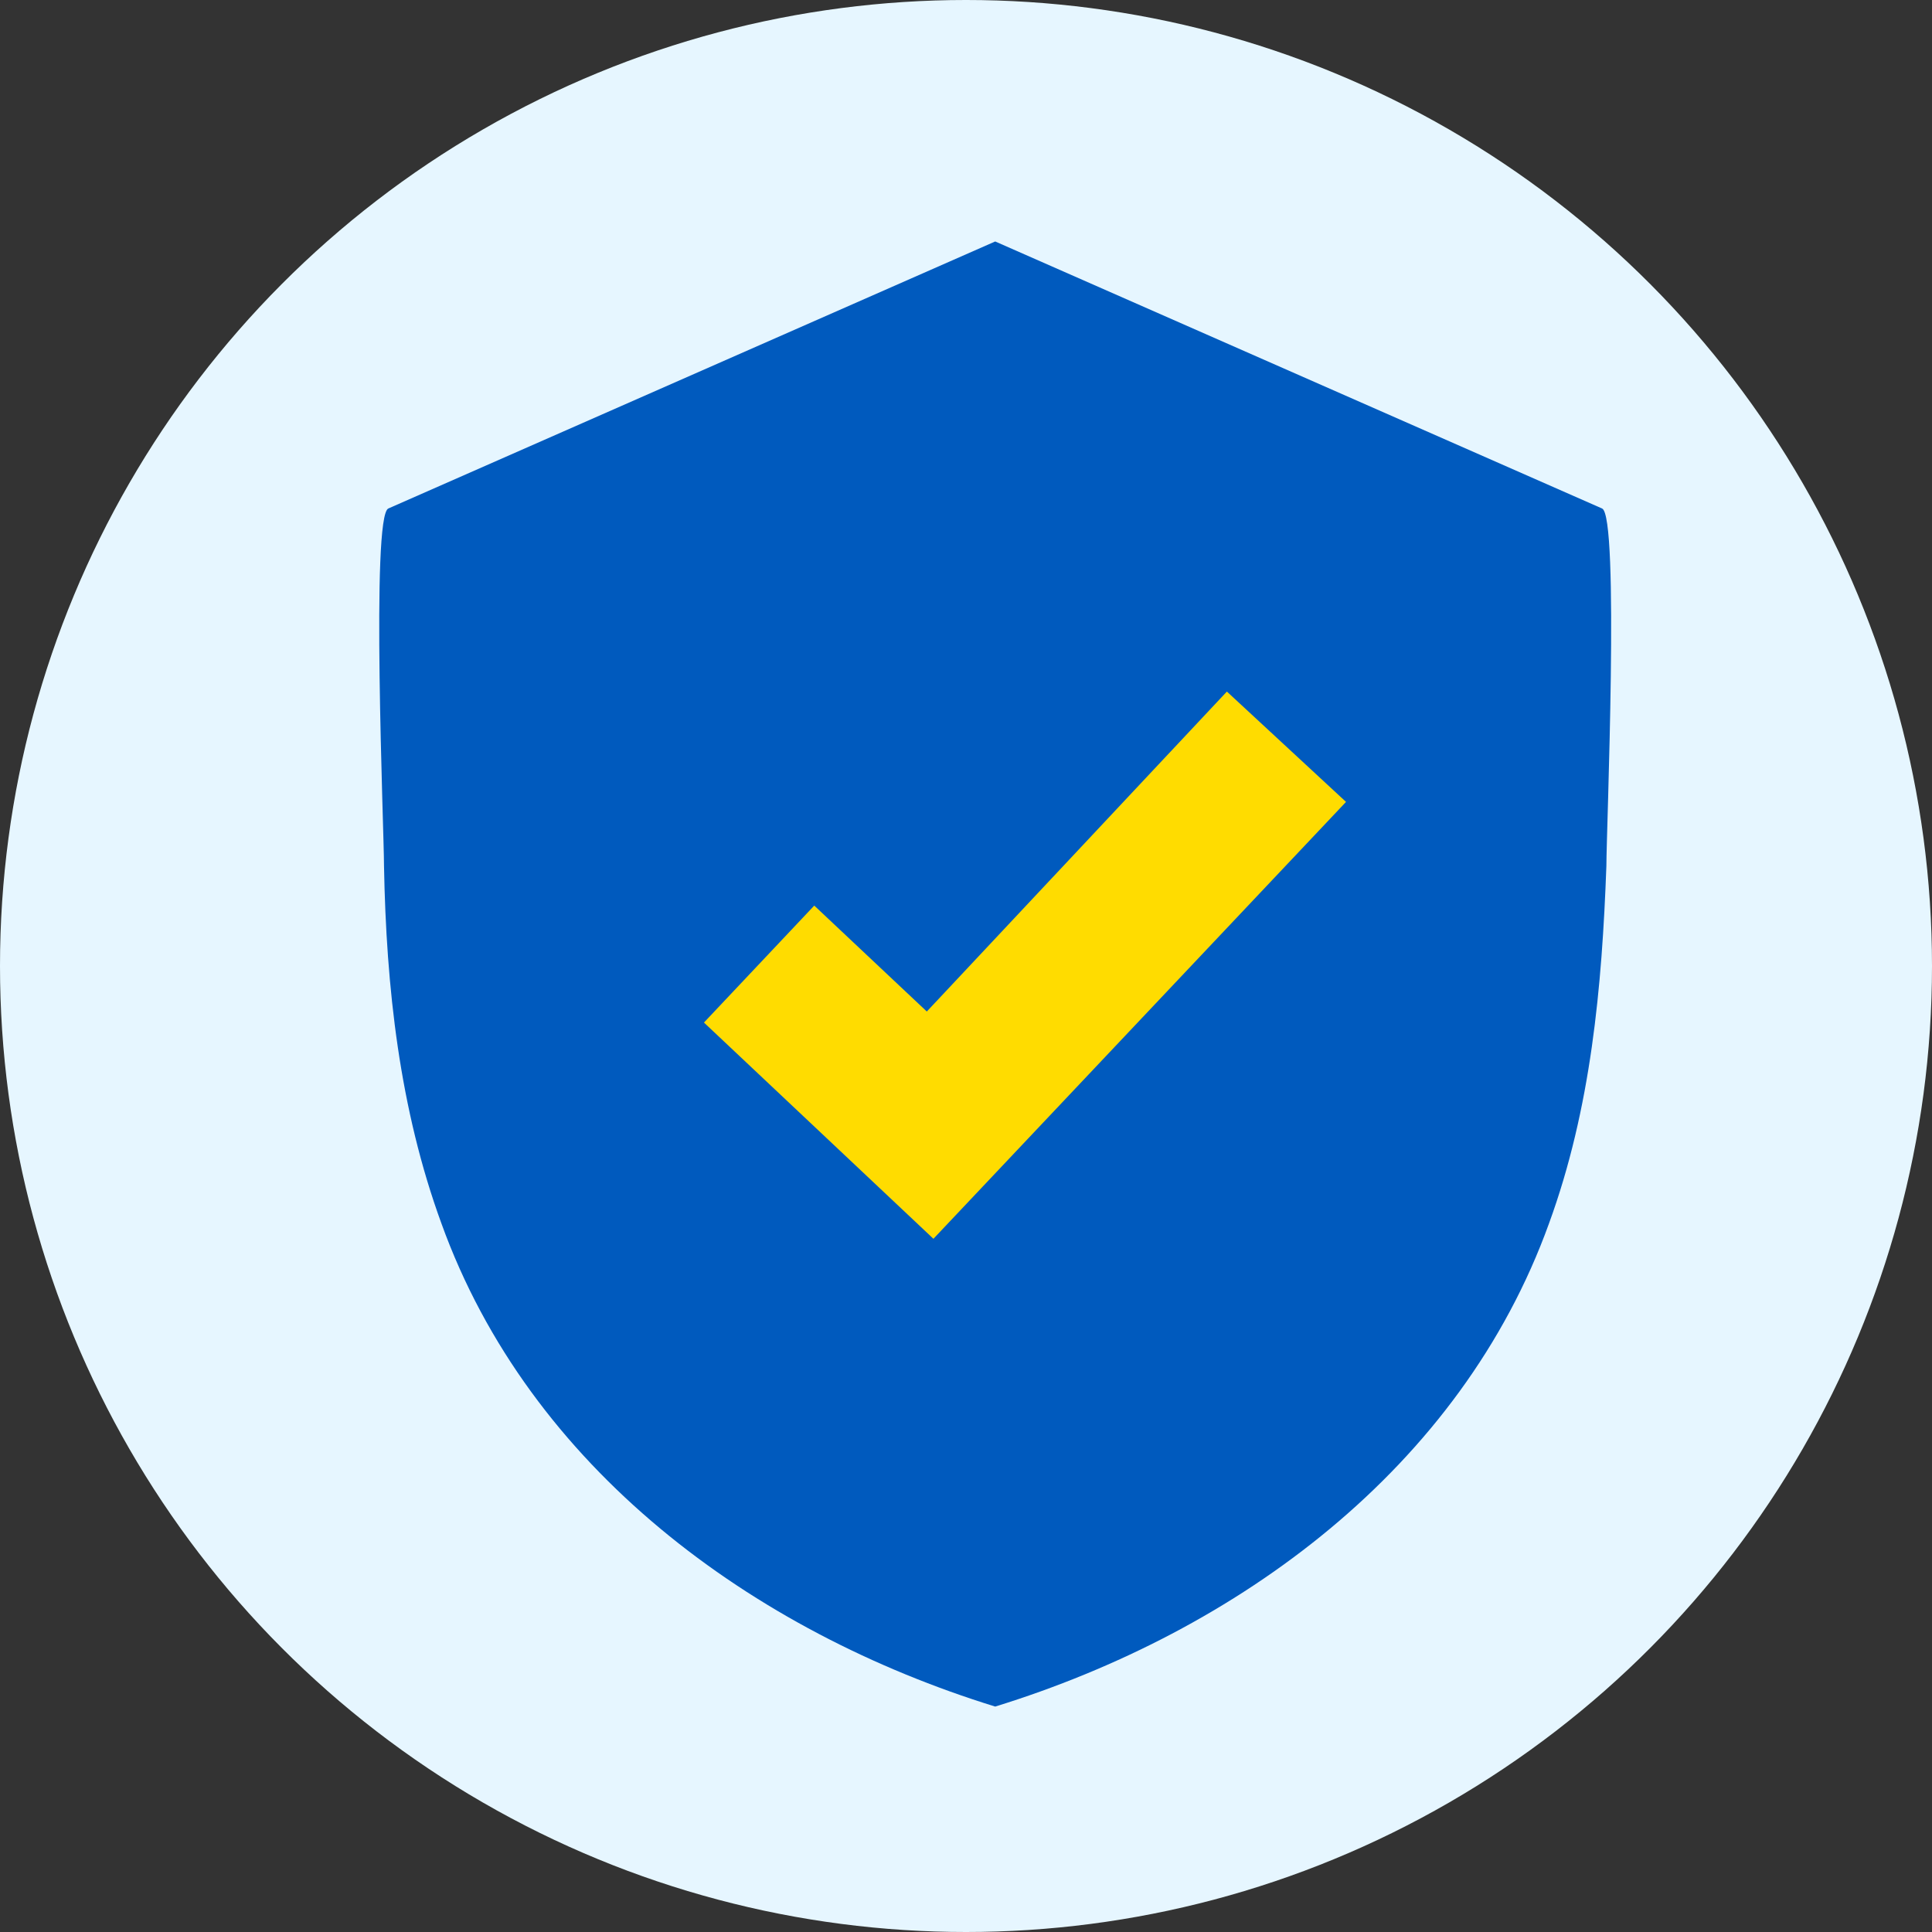
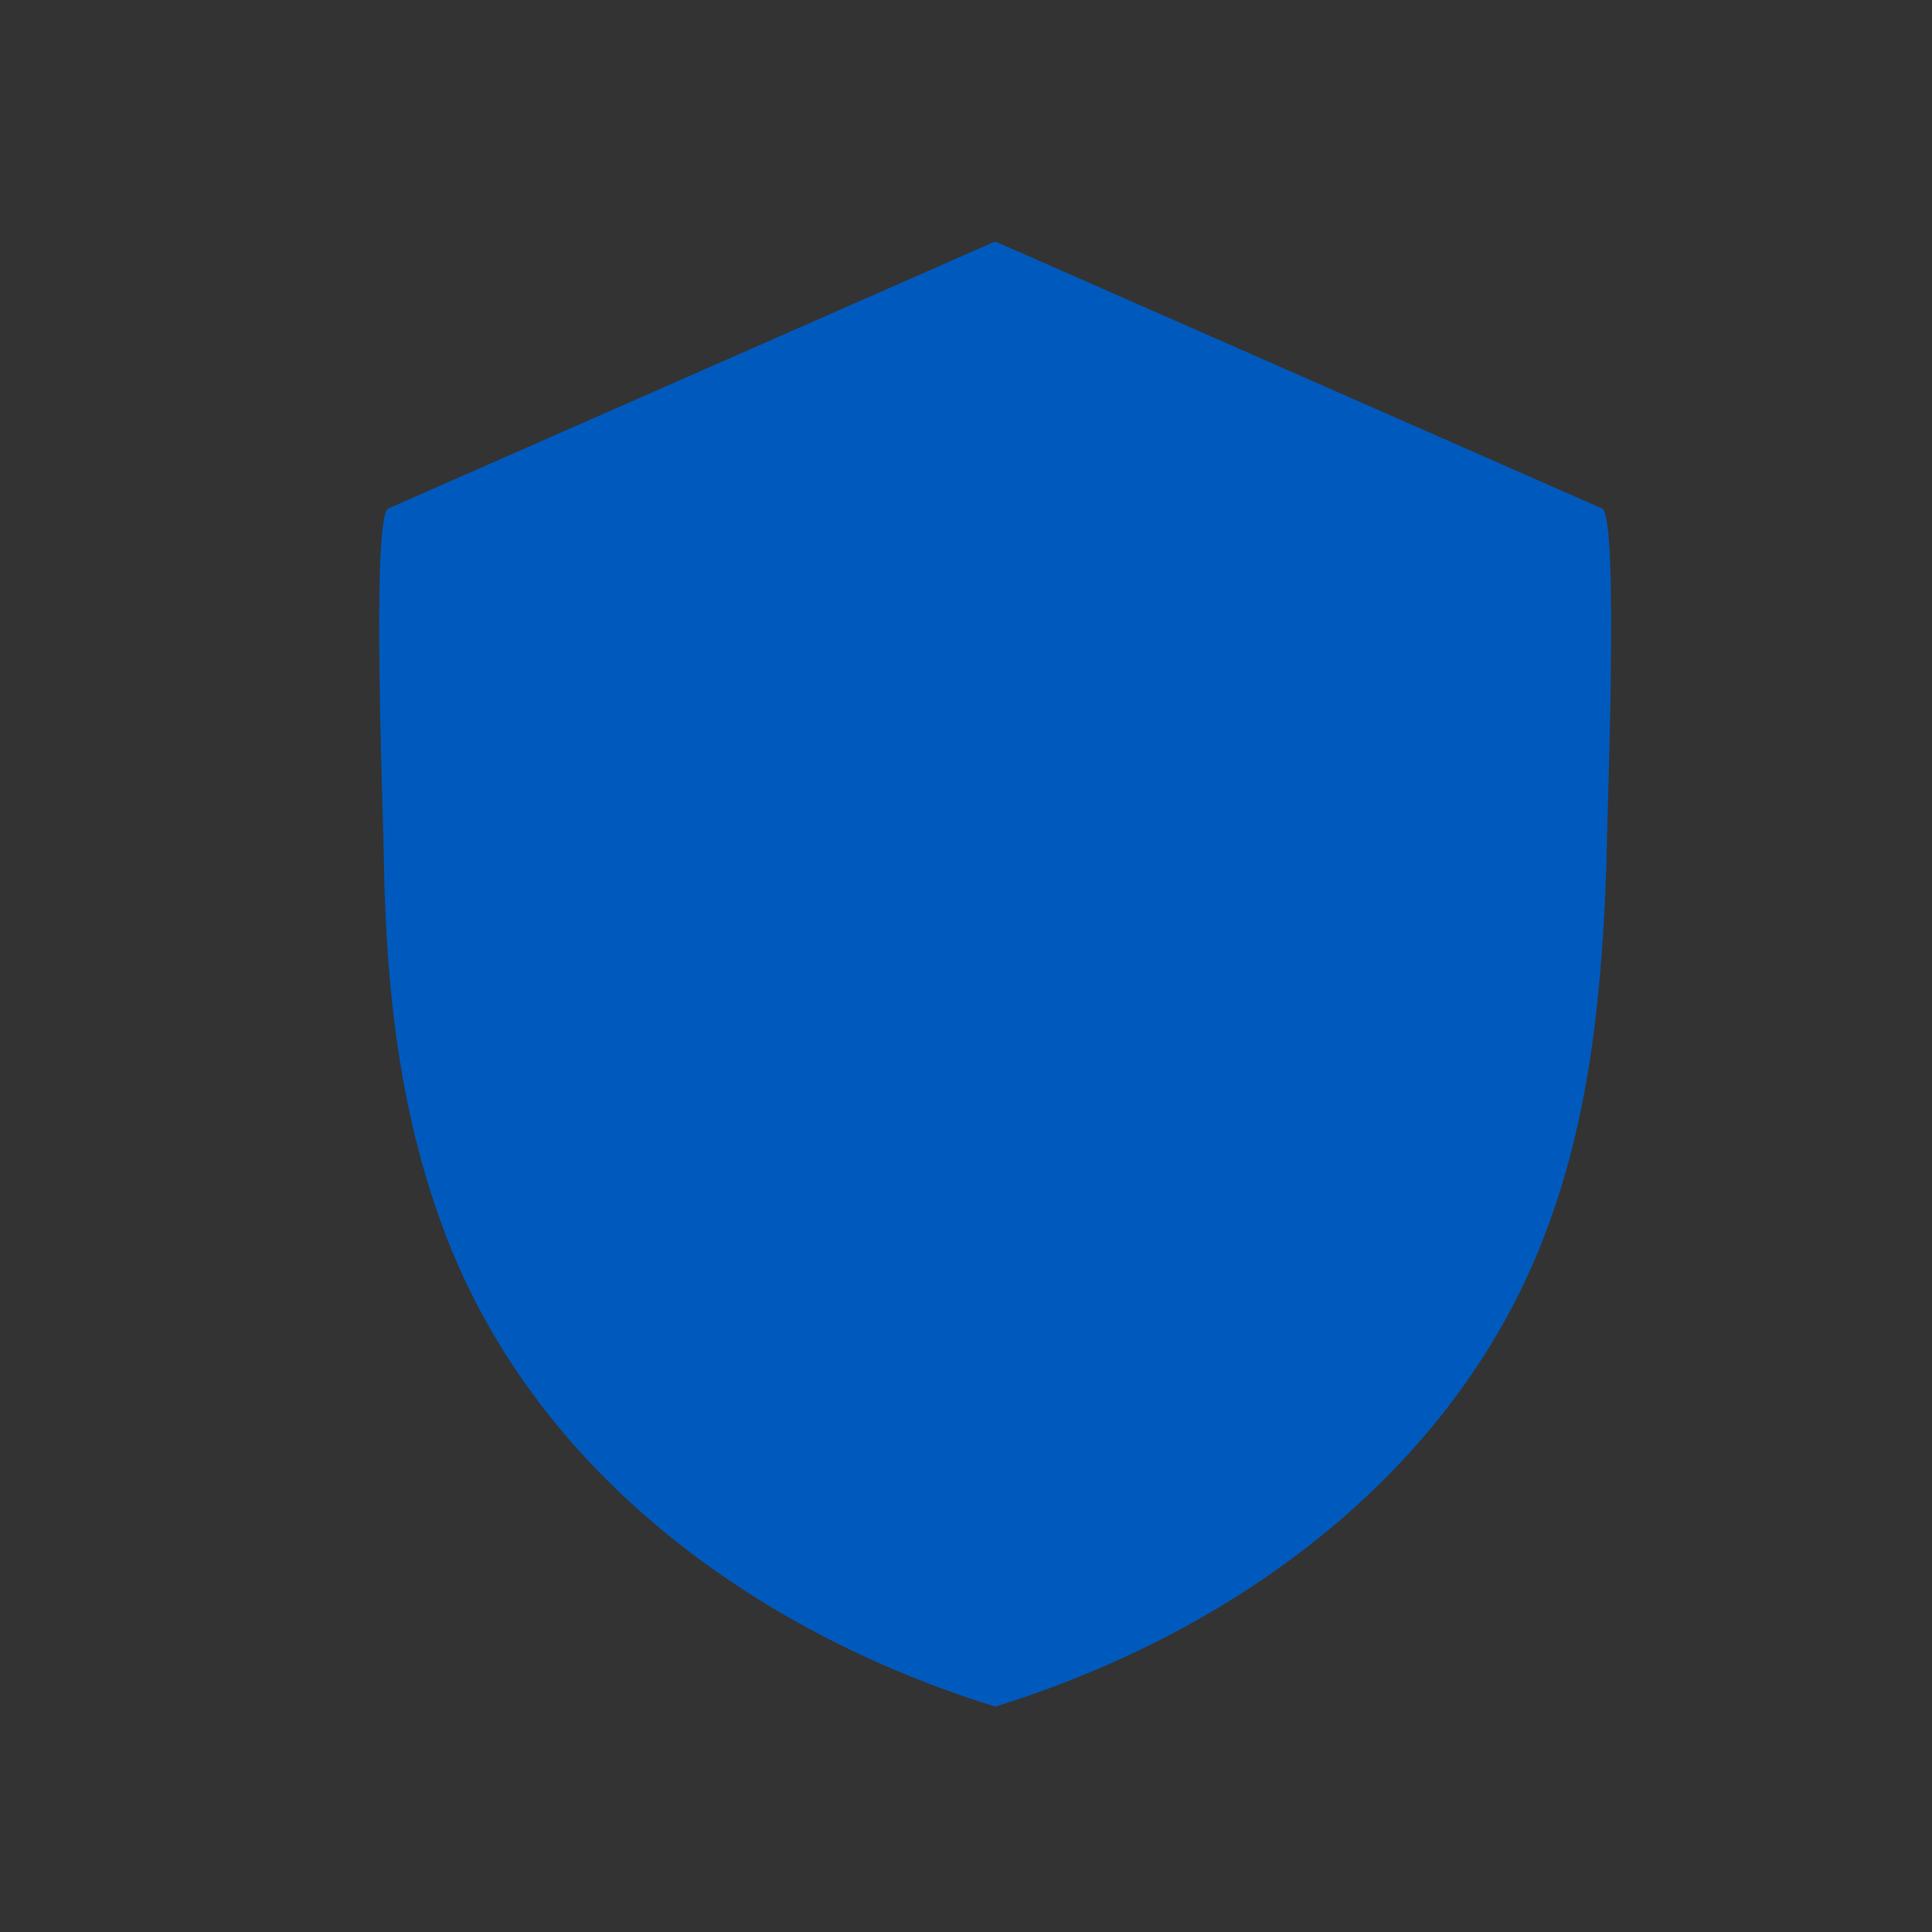
<svg xmlns="http://www.w3.org/2000/svg" width="63" height="63" viewBox="0 0 63 63" fill="none">
  <rect x="0" y="0" width="63" height="63" fill="#333333" stroke="none" />
-   <ellipse cx="31.5" cy="31.5" rx="31.5" ry="31.5" fill="#E6F6FF" />
  <path d="M32.452 55.649C40.367 53.202 47.634 47.878 50.512 39.892C51.879 36.15 52.239 32.193 52.382 28.236C52.382 27.085 52.814 16.796 52.239 16.58L32.452 7.874L12.666 16.58C12.09 16.796 12.522 27.085 12.522 28.236C12.594 32.193 13.026 36.15 14.393 39.892C17.271 47.878 24.538 53.202 32.452 55.649Z" fill="#005ABE" />
-   <path d="M30.438 40.395L22.955 33.344L26.552 29.53L30.222 32.984L40.007 22.551L43.892 26.149L30.438 40.395Z" fill="#FFDC00" />
</svg>